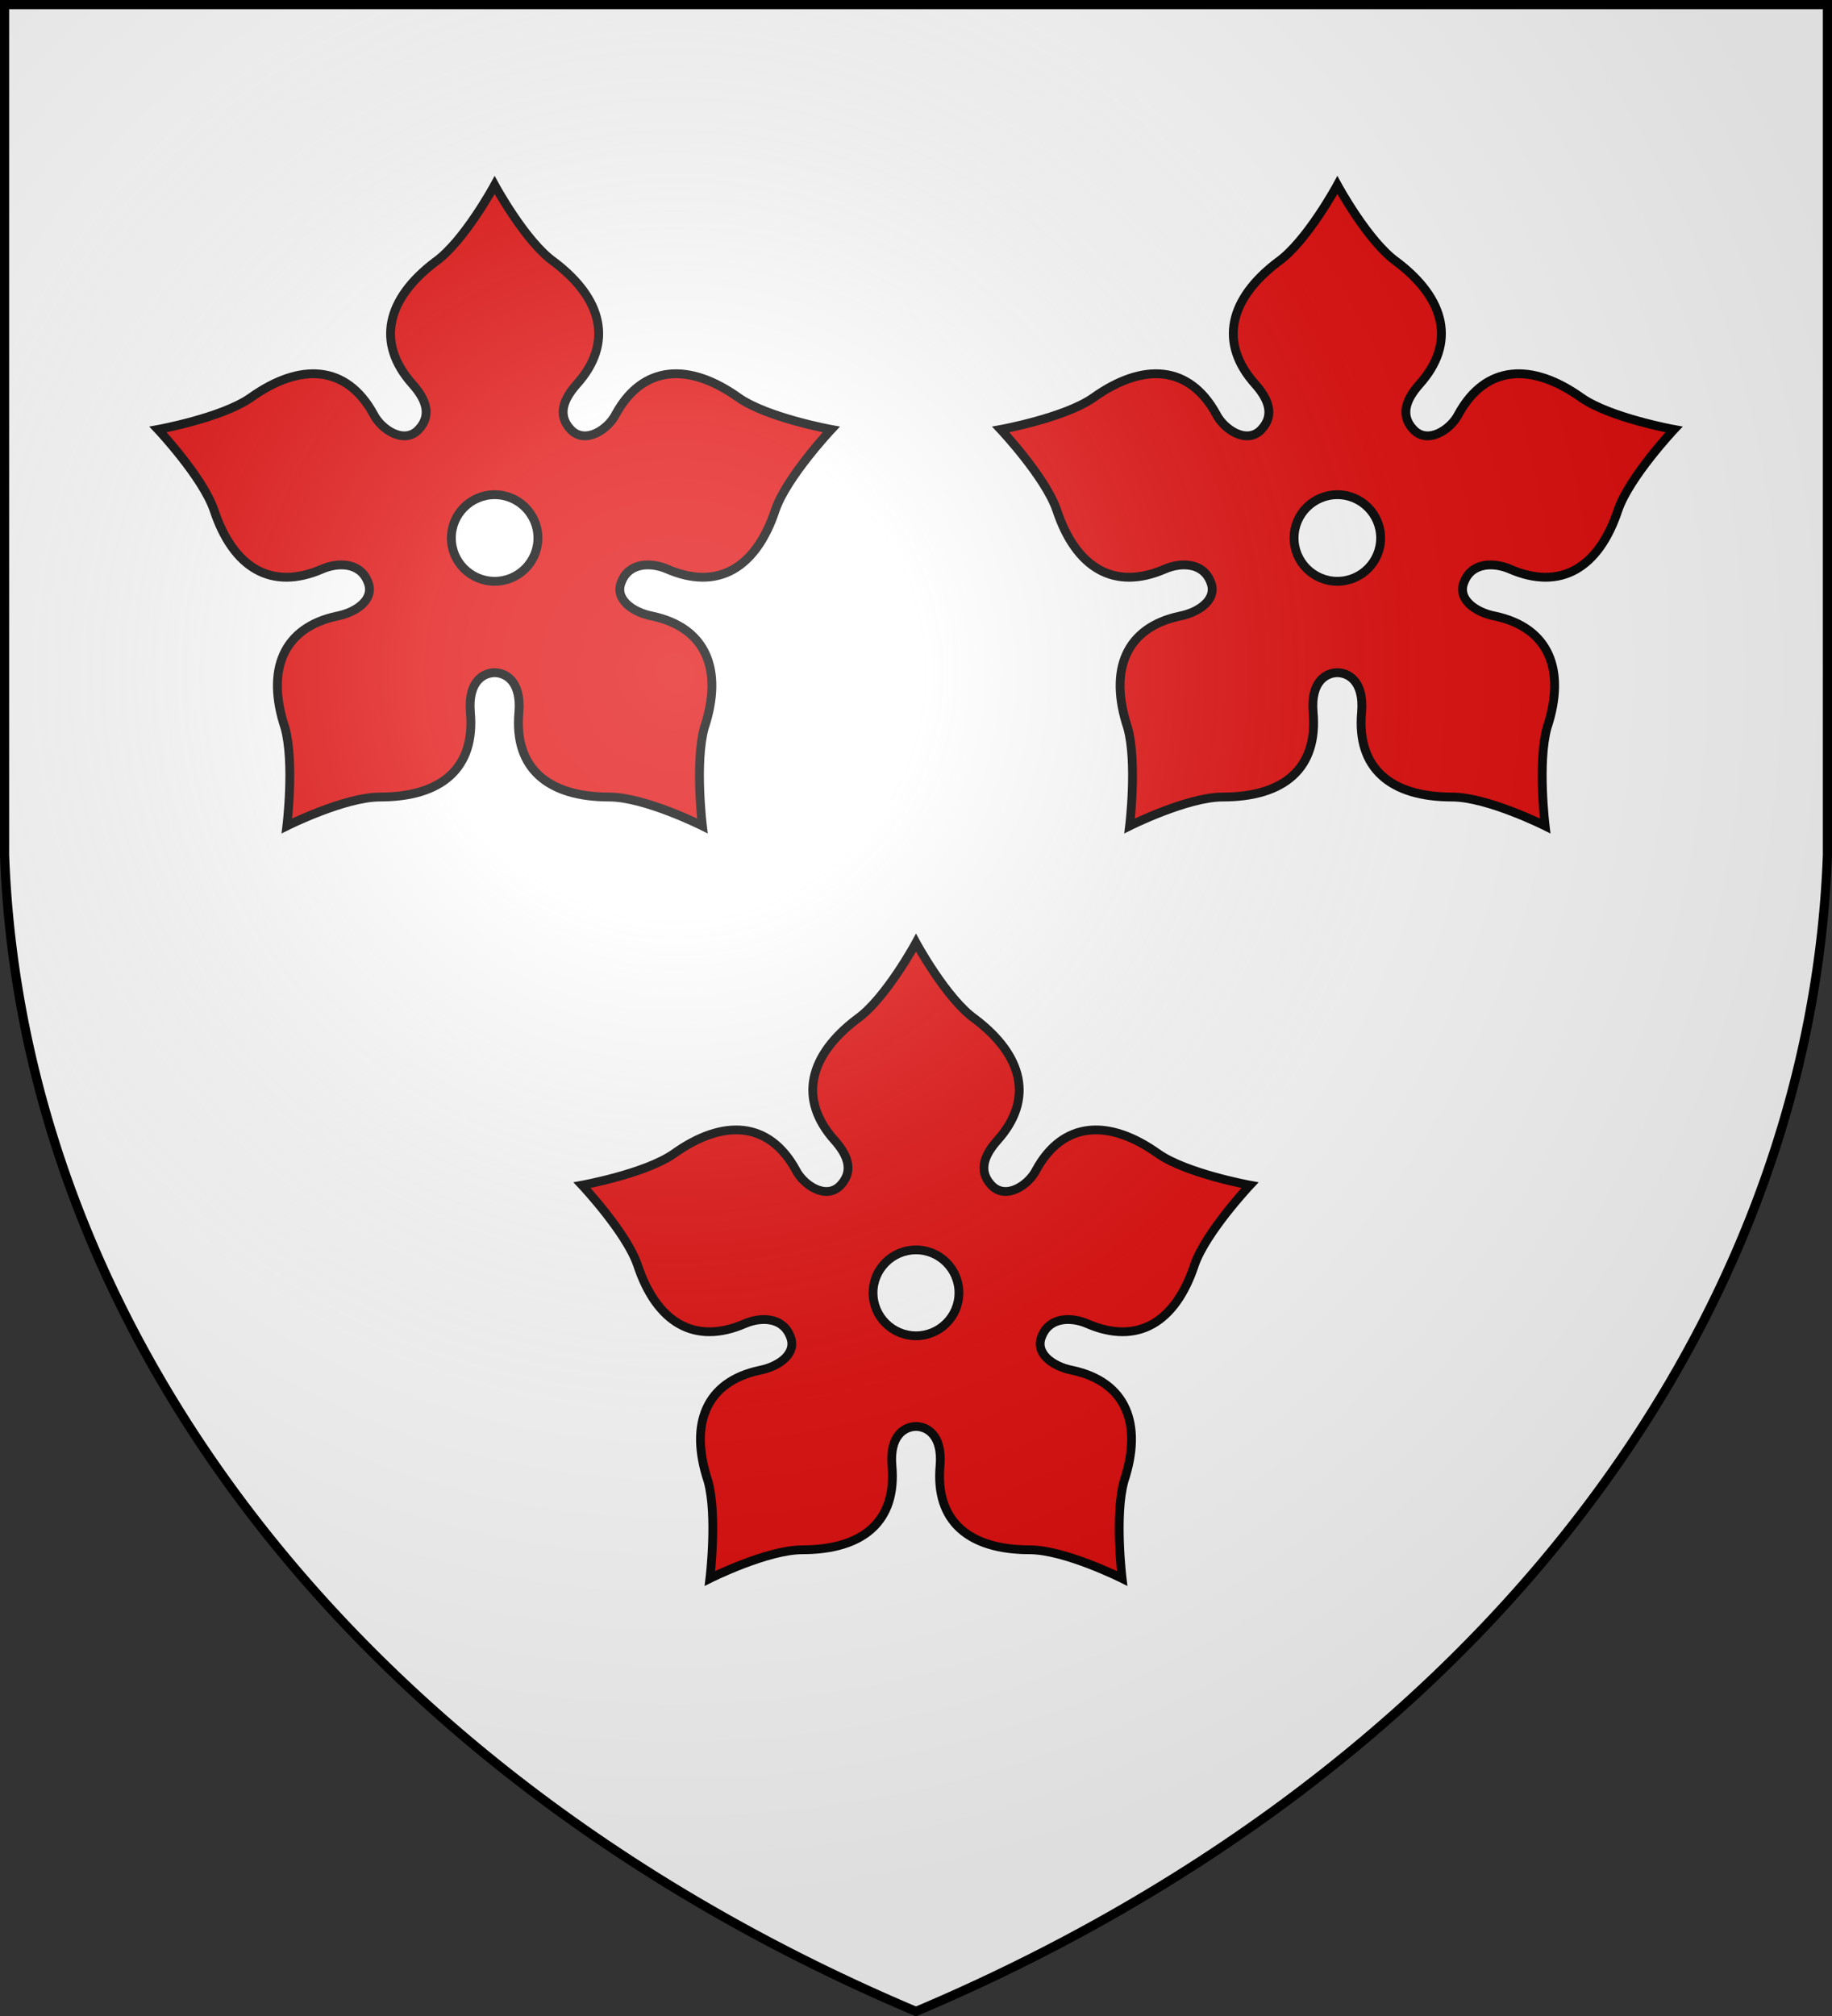
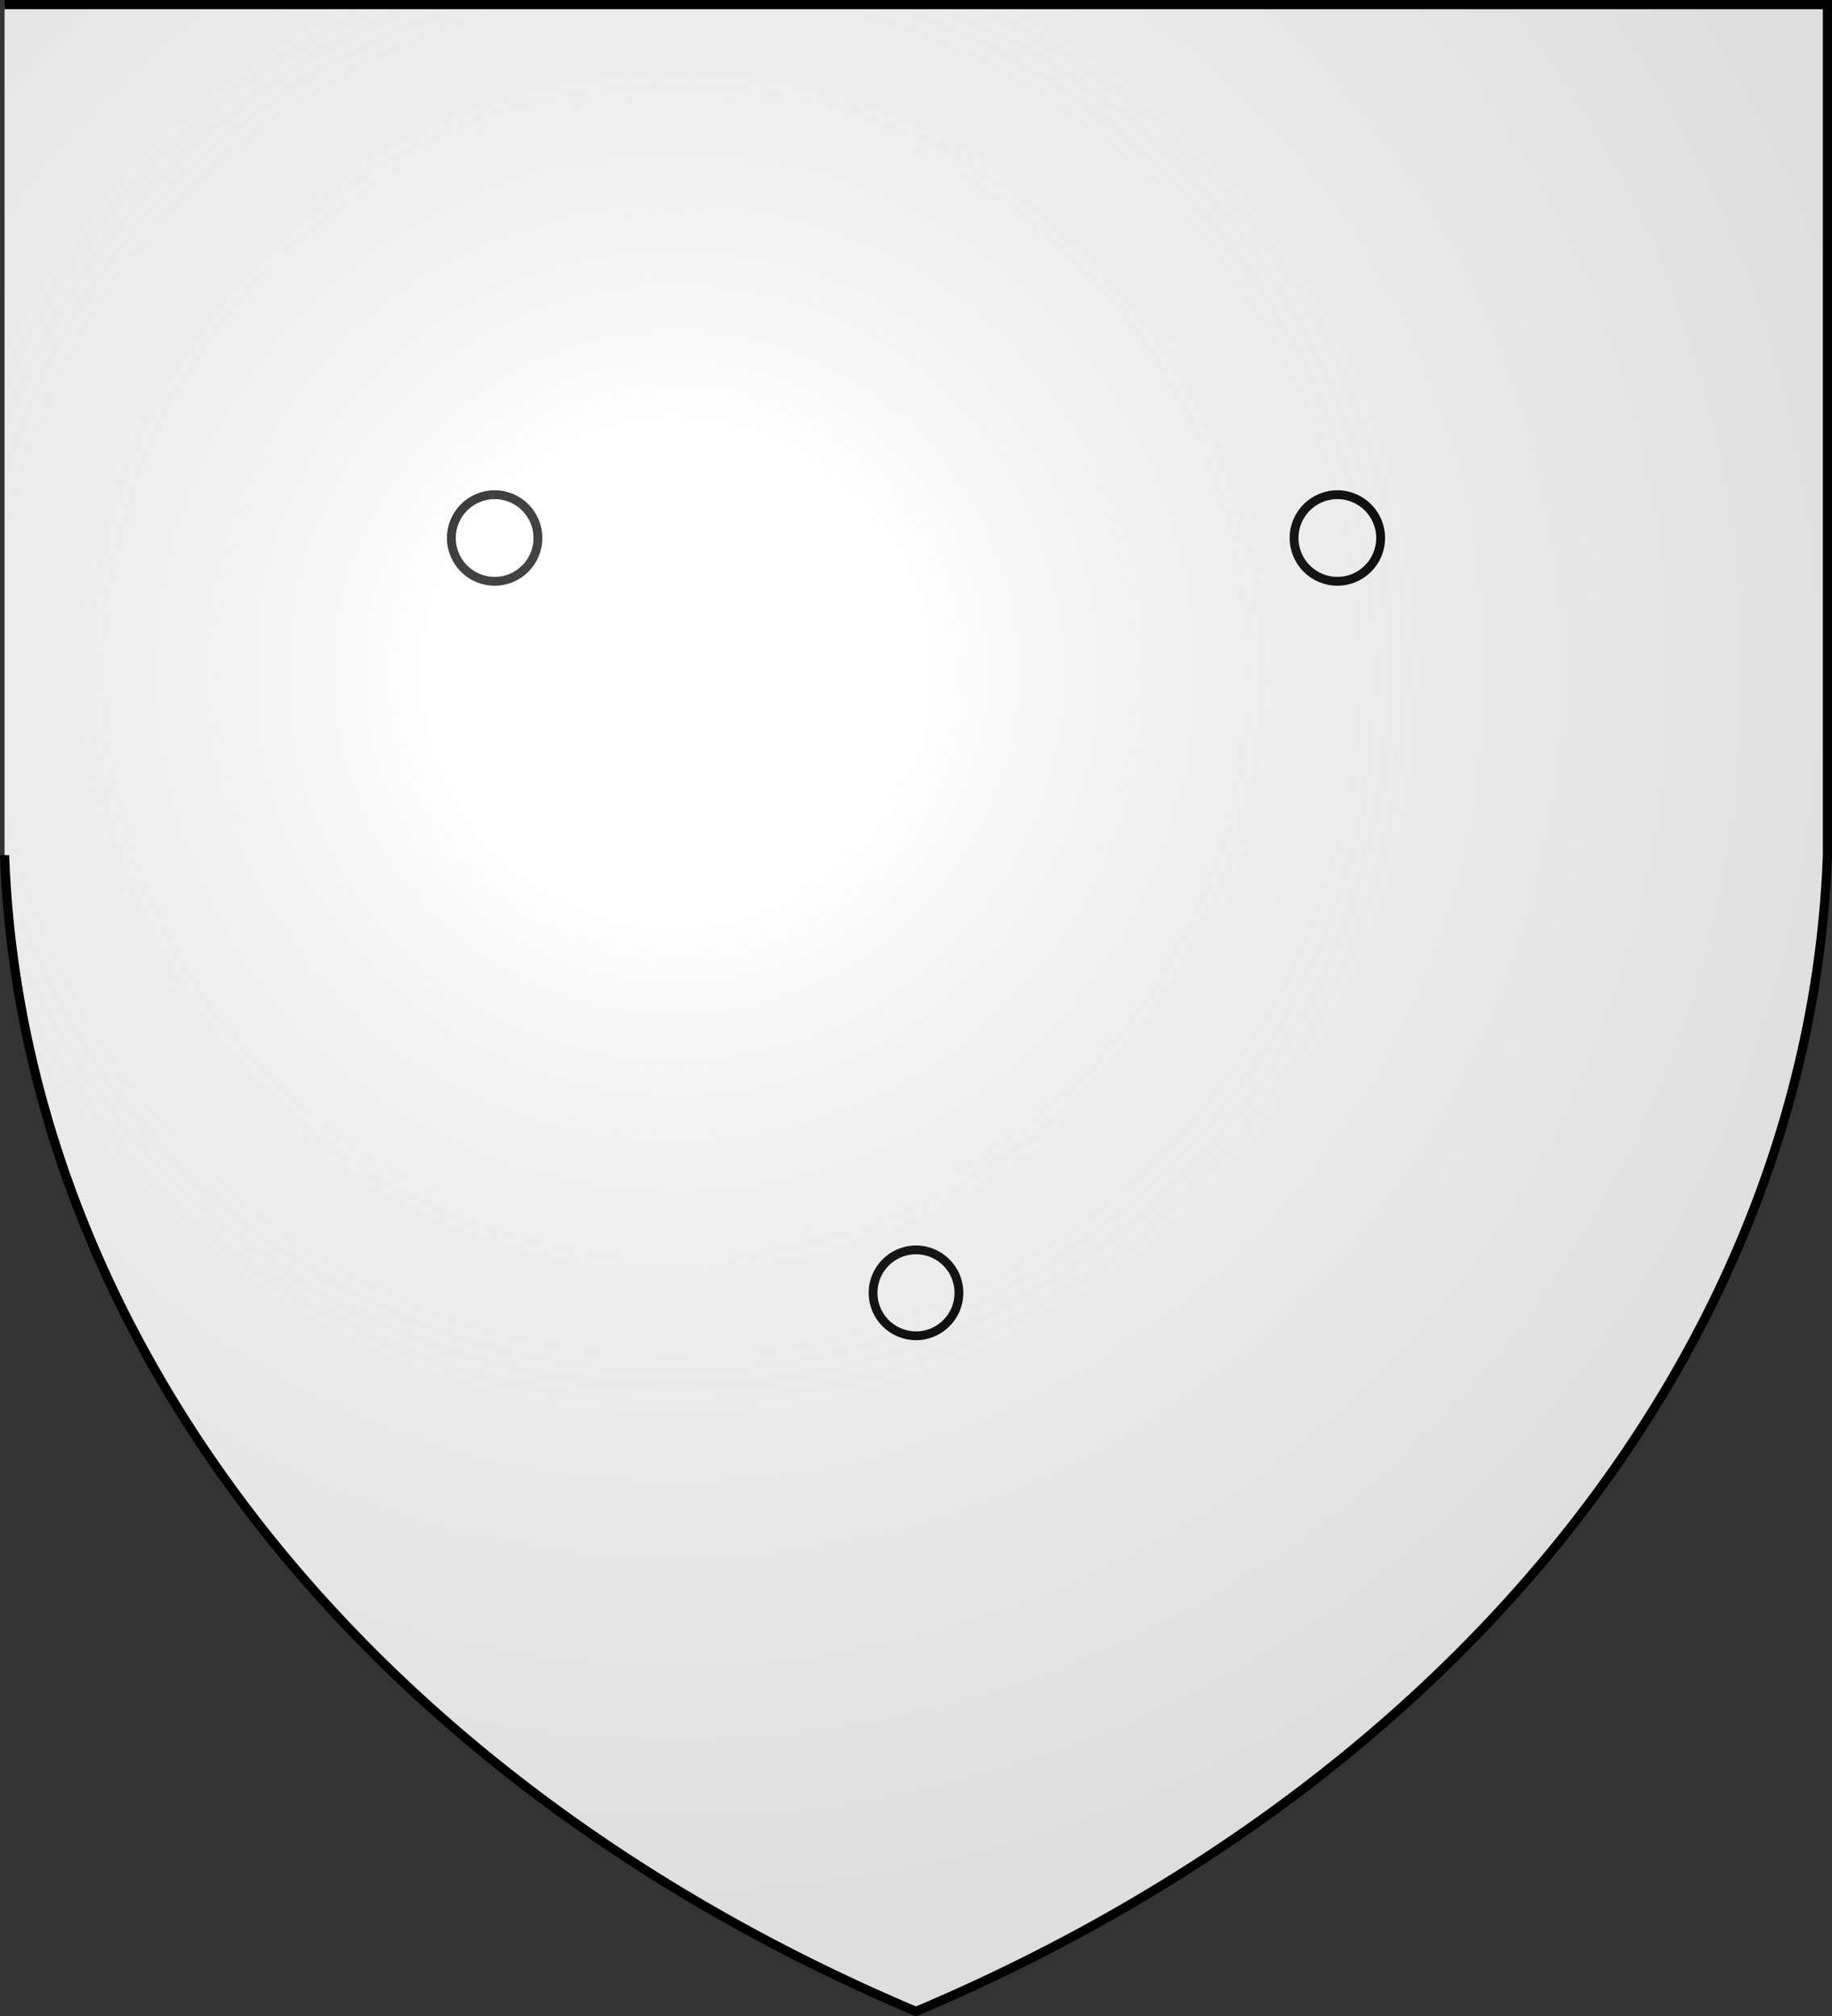
<svg xmlns="http://www.w3.org/2000/svg" xmlns:xlink="http://www.w3.org/1999/xlink" width="600" height="660" stroke="#000" fill="#fff">
  <rect width="100%" height="100%" fill="#333333" stroke="none" />
  <defs>
    <radialGradient id="d" cx="221" cy="226" r="300" gradientTransform="matrix(1.35 0 0 1.35 -77 -85)" gradientUnits="userSpaceOnUse">
      <stop offset="0" stop-color="#fff" stop-opacity=".3" />
      <stop offset=".2" stop-color="#fff" stop-opacity=".25" />
      <stop offset=".6" stop-color="#666" stop-opacity=".13" />
      <stop offset="1" stop-opacity=".13" />
    </radialGradient>
    <g id="a" stroke-width="4.6">
-       <path fill="#e20909" d="M331 133c25 19 31 42 11.6 63.6-6 6.8-10.6 15.4-3.1 23.4 7.5 8 19.5 0 23.5-8 14-25.5 38-27 64-8.4 15 10.4 48 16.4 48 16.4s-23 24.5-29 41.6c-10 30.4-30 42.4-56.4 30.9-8.2-3.5-19.6-3.5-23.6 6.5-4 9 5.6 16 16 18 28 6 37 28 27 58-5 18-1 51-1 51s-30-15-48.4-15c-32 0-49.6-15-47-44 1.4-16.5-7.2-20.6-12.6-20.6-5.4 0-14 4.1-12.6 20.6 2.6 29-15 44-47 44-18.4 0-48.4 15-48.4 15s4-33-1-51c-10-30-1-52 27-58 10.4-2 20-9 16-18-4-10-15.4-10-23.6-6.5C184 304 164 292 154 261.6c-6-17.1-29-41.6-29-41.6s33-6 48-16.4c26-18.6 50-17.1 64 8.4 4 8 16 16 23.5 8s2.9-16.6-3.1-23.4C238 175 244 152 269 133c15-10.5 31-40 31-40s16 29.5 31 40Z" />
      <circle cx="300" cy="276.4" r="22.5" />
    </g>
  </defs>
-   <path id="c" d="M1.5 1.5h597V280A570 445 0 0 1 300 658.5 570 445 0 0 1 1.5 280Z" />
+   <path id="c" d="M1.5 1.5h597V280A570 445 0 0 1 300 658.5 570 445 0 0 1 1.5 280" />
  <use xlink:href="#a" id="b" transform="matrix(.63 0 0 .63 -27 2)" />
  <use xlink:href="#b" x="276" />
  <use xlink:href="#a" transform="matrix(.625 0 0 .625 112.5 250.5)" />
  <use xlink:href="#c" fill="url(#d)" stroke-width="3" />
</svg>